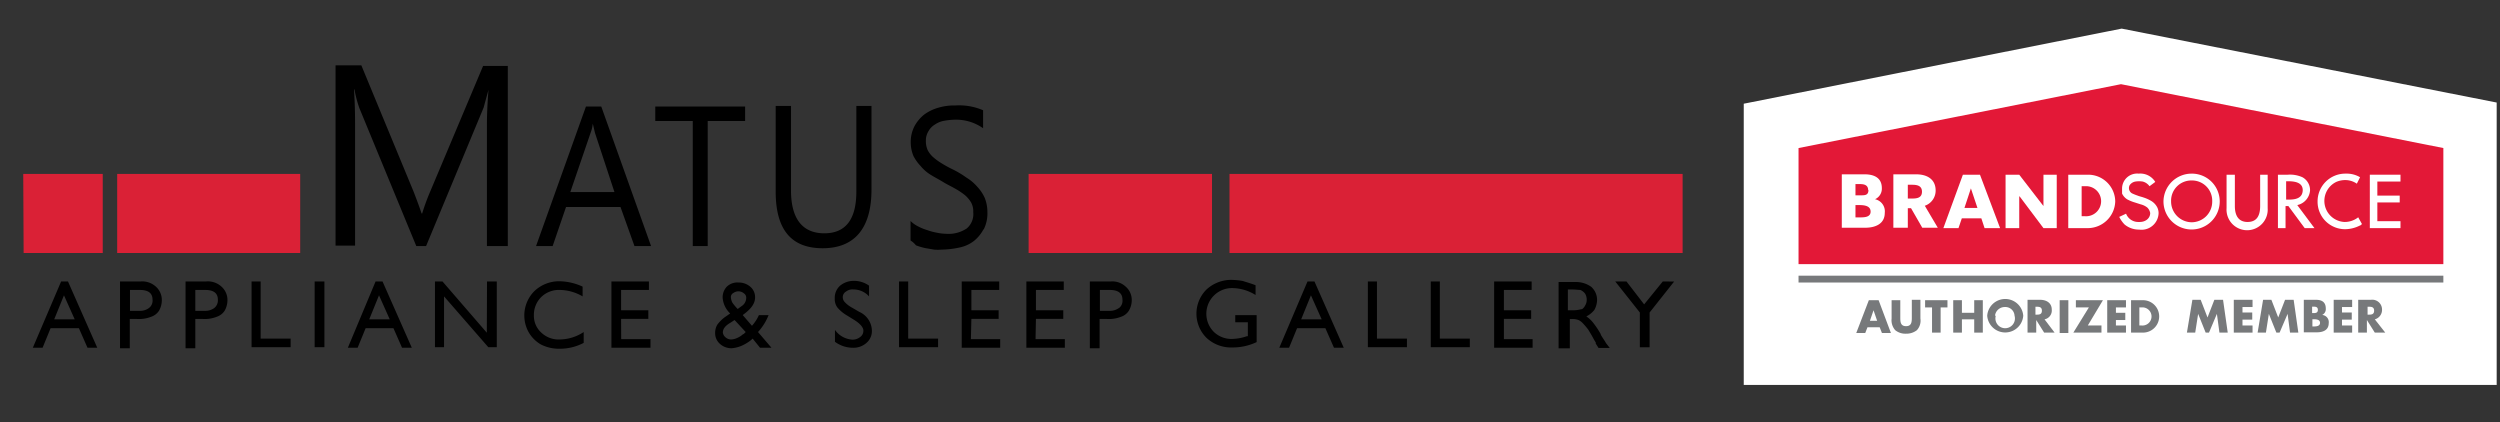
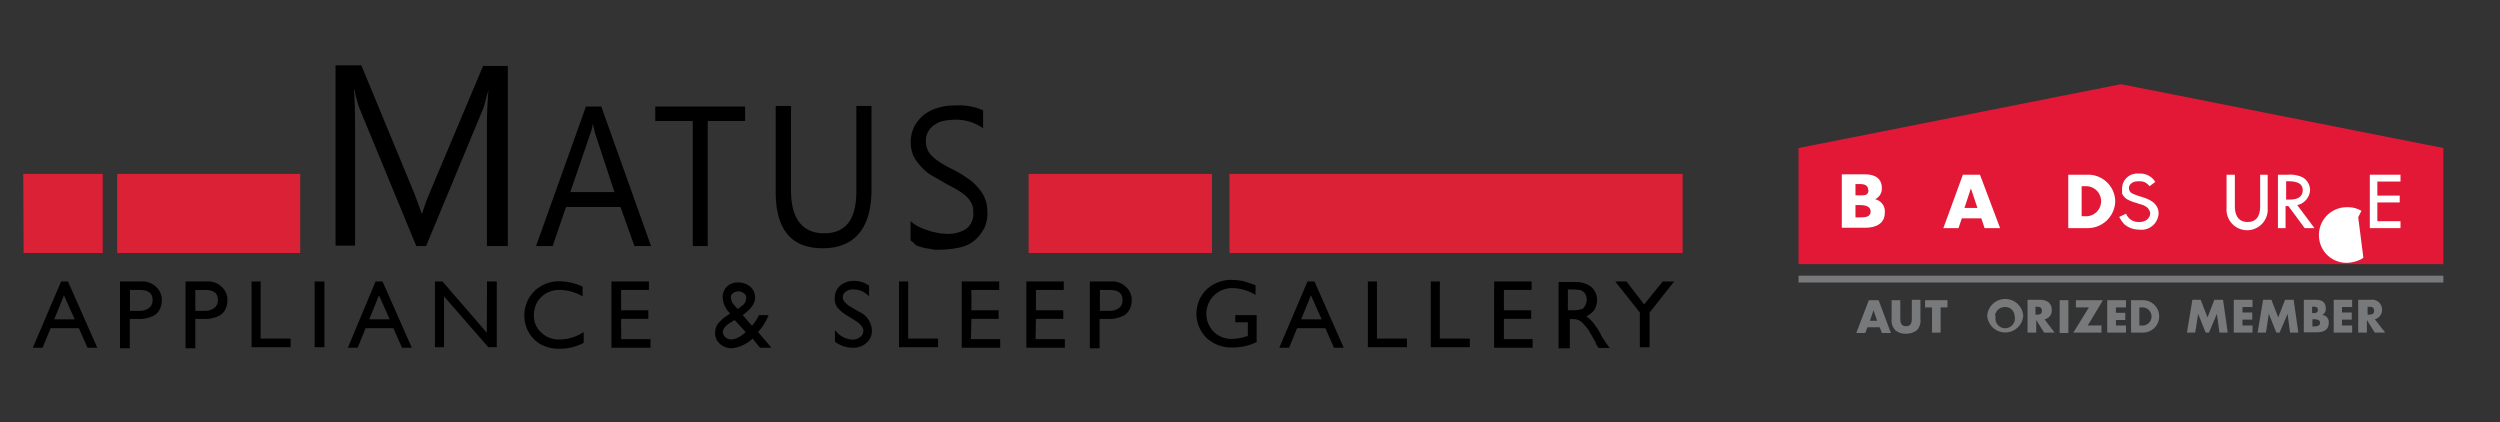
<svg xmlns="http://www.w3.org/2000/svg" viewBox="0 0 256 43.21">
  <rect x="0" y="0" width="256" height="43.21" fill="#333333" stroke="none" />
  <clipPath id="a">
    <path d="M178.56 2.93h77.1v36.48h-77.1z" />
  </clipPath>
-   <path fill="#fff" d="m217.26 2.93-38.7 7.69v28.8h77.1V10.5z" />
  <path fill="#77797b" d="M184.17 28.23h66.03v.7h-66.03z" />
  <path fill="#e31837" d="m217.19 8.62-33.02 6.54v11.89h66.03V15.16z" />
  <g clip-path="url(#a)">
    <path fill="#fff" d="M192 20.4a1.27 1.27 0 0 1 1 1.4c0 1.15-1 1.52-2 1.52h-2.4v-5.47h2.33c1 0 1.77.37 1.77 1.41a1.18 1.18 0 0 1-.7 1.14m-.7-.92c0-.56-.45-.63-.85-.63H190V20h.55c.41 0 .78 0 .78-.55m-.92 1.55H190v1.26h.44c.44 0 1.11 0 1.11-.59s-.63-.67-1.15-.67" />
  </g>
  <g clip-path="url(#a)">
-     <path fill="#fff" d="M210.61 23.36h-1.36l-2.44-3.25h-.04v3.25h-1.4v-5.47h1.4l2.48 3.21v-3.21h1.36z" />
-   </g>
+     </g>
  <g clip-path="url(#a)">
    <path fill="#fff" d="M213.79 23.36h-2v-5.47h2a2.77 2.77 0 0 1 2.81 2.73 2.82 2.82 0 0 1-2.81 2.74m-.26-4.29h-.37v3.07h.33a1.54 1.54 0 1 0 0-3.07" />
  </g>
  <g clip-path="url(#a)">
-     <path fill="#fff" d="M198.43 23.32h-1.59l-1.15-2h-.33v2h-1.48v-5.47h2.33c1.15 0 2 .52 2 1.66a1.64 1.64 0 0 1-1.11 1.56zm-2.62-4.4h-.45v1.41h.45c.51 0 1-.08 1-.7s-.51-.71-1-.71" />
-   </g>
+     </g>
  <g clip-path="url(#a)">
    <path fill="#fff" d="m201.82 19.29.67 2h-1.33zm.93-1.4H201l-2 5.47h1.55l.34-1h2l.33 1h1.59z" />
  </g>
  <g clip-path="url(#a)">
-     <path fill="#fff" d="M241.48 22.25a2.22 2.22 0 0 1-1.4.48 2.16 2.16 0 0 1-.85-4.1 2.3 2.3 0 0 1 .89-.19 2.08 2.08 0 0 1 1.22.37l.33-.66a2.67 2.67 0 0 0-1.44-.37 2.84 2.84 0 0 0-2.91 2.88 2.81 2.81 0 0 0 2.84 2.81 3.4 3.4 0 0 0 1.48-.37c.08 0 .15-.11.23-.15z" />
+     <path fill="#fff" d="M241.48 22.25l.33-.66a2.67 2.67 0 0 0-1.44-.37 2.84 2.84 0 0 0-2.91 2.88 2.81 2.81 0 0 0 2.84 2.81 3.4 3.4 0 0 0 1.48-.37c.08 0 .15-.11.23-.15z" />
  </g>
  <g clip-path="url(#a)">
    <path fill="#fff" d="m235.24 21 1.76 2.36h-1l-1.67-2.26h-.29v2.26h-.78v-5.47h1a3.1 3.1 0 0 1 1.51.26 1.51 1.51 0 0 1 .78 1.33 1.66 1.66 0 0 1-1.31 1.52m.56-1.52c0-.62-.48-.92-1.48-.92h-.22v1.88h.26c.66 0 1.44-.11 1.44-1" />
  </g>
  <g clip-path="url(#a)">
-     <path fill="#fff" d="M227.3 20.62a2.88 2.88 0 0 1-5.76 0 2.88 2.88 0 0 1 2.88-2.84 2.85 2.85 0 0 1 2.88 2.84m-2.88-2.14a2.07 2.07 0 0 0-2.1 2.14 2.13 2.13 0 0 0 2.1 2.14 2.11 2.11 0 0 0 2.11-2.14 2.07 2.07 0 0 0-2.11-2.14" />
-   </g>
+     </g>
  <g clip-path="url(#a)">
    <path fill="#fff" d="M231.44 21.1c0 1.11-.44 1.63-1.29 1.63s-1.3-.56-1.3-1.63v-3.21H228v3.43a2.11 2.11 0 1 0 4.21 0v-3.43h-.77z" />
  </g>
  <g clip-path="url(#a)">
    <path fill="#fff" d="M245.81 18.59v-.7h-3.14v5.47h3.14v-.71h-2.37v-1.92h2.29v-.7h-2.29v-1.44z" />
  </g>
  <g clip-path="url(#a)">
    <path fill="#fff" d="M217.3 19.33a1.54 1.54 0 0 1 1.7-1.55 1.79 1.79 0 0 1 1.7.85l-.59.44a1.23 1.23 0 0 0-.7-.48 2.4 2.4 0 0 0-.74 0 .9.9 0 0 0-.59.37.62.62 0 0 0 .26.85 6 6 0 0 0 .55.22c.19.08.41.12.6.19a3.7 3.7 0 0 1 .88.41 1.65 1.65 0 0 1 .56.66 1.4 1.4 0 0 1 .11.52 1.75 1.75 0 0 1-2 1.7 2.28 2.28 0 0 1-1.48-.52 3 3 0 0 1-.55-.78l.7-.33a1.33 1.33 0 0 0 1.22.85h.18c.59 0 1.07-.37 1.07-.92a1.06 1.06 0 0 0-.29-.55 1.8 1.8 0 0 0-.7-.34l-.56-.18a4 4 0 0 1-.81-.33 1.4 1.4 0 0 1-.52-.59v-.41" />
  </g>
  <g clip-path="url(#a)">
    <path fill="#77797b" d="M224.5 30.7h.85l.7 1.81.7-1.81h.89l.48 3.36h-.85l-.26-1.92-.81 1.92h-.34l-.77-1.92-.3 1.92h-.85z" />
  </g>
  <g clip-path="url(#a)">
    <path fill="#77797b" d="M229.63 31.44V32h1v.73h-1v.6h1.03v.73h-1.92V30.7h1.92v.74z" />
  </g>
  <g clip-path="url(#a)">
    <path fill="#77797b" d="M231.74 30.7h.85l.7 1.81.7-1.81h.88l.48 3.36h-.85l-.25-1.92-.82 1.92h-.33l-.77-1.92-.3 1.92h-.85z" />
  </g>
  <g clip-path="url(#a)">
    <path fill="#77797b" d="M235.91 34.06V30.7h1.25c.59 0 1 .23 1 .89a.66.66 0 0 1-.37.66.74.74 0 0 1 .67.85c0 .71-.59.93-1.22.93h-1.33zm.85-2h.11c.22 0 .48 0 .48-.33s-.26-.33-.52-.33h-.07v.6zm0 1.37h.11c.26 0 .7 0 .7-.37s-.44-.37-.7-.37h-.08v.74z" />
  </g>
  <g clip-path="url(#a)">
    <path fill="#77797b" d="M239.82 31.44V32h1v.73h-1v.6h1.04v.73h-1.89V30.7h1.89v.74z" />
  </g>
  <g clip-path="url(#a)">
    <path fill="#77797b" d="M244.25 34.06h-1.07l-.81-1.29v1.29h-.89V30.7h1.3a1 1 0 0 1 1.14 1 1 1 0 0 1-.74 1zm-1.81-1.84h.08c.29 0 .59 0 .59-.41s-.33-.4-.59-.4h-.08z" />
  </g>
  <g clip-path="url(#a)">
    <path fill="#77797b" d="m191.23 33.51-.23.59h-.92l1.29-3.36h1l1.26 3.36h-.92l-.23-.59zm.62-1.74-.37 1.08h.74z" />
  </g>
  <g clip-path="url(#a)">
    <path fill="#77797b" d="M196.65 30.74v1.88a1.44 1.44 0 0 1-.36 1.19 1.74 1.74 0 0 1-1.11.36 1.65 1.65 0 0 1-1.11-.36 1.55 1.55 0 0 1-.37-1.19v-1.88h.89v1.74c0 .44 0 .92.59.92s.59-.48.59-.92V30.7h.88z" />
  </g>
  <g clip-path="url(#a)">
    <path fill="#77797b" d="M198.72 34.06h-.88v-2.58h-.71v-.74h2.29v.74h-.7z" />
  </g>
  <g clip-path="url(#a)">
-     <path fill="#77797b" d="M202.16 32.03v-1.29h.88v3.32h-.88V32.7h-1.26v1.36h-.89v-3.32h.89v1.29z" />
-   </g>
+     </g>
  <g clip-path="url(#a)">
    <path fill="#77797b" d="M207.18 32.33a1.85 1.85 0 0 1-3.69 0 1.85 1.85 0 0 1 3.69 0m-2.81 0a1 1 0 1 0 1.92 0 .94.94 0 0 0-1-.89 1 1 0 0 0-1 .89" />
  </g>
  <g clip-path="url(#a)">
    <path fill="#77797b" d="M210.39 34.06h-1.07l-.81-1.29v1.29h-.89V30.7h1.29c.67 0 1.19.34 1.19 1a.92.92 0 0 1-.74 1zm-2-1.84h.11c.3 0 .59 0 .59-.41s-.33-.4-.59-.4h-.07v.81z" />
  </g>
  <g clip-path="url(#a)">
    <path fill="#77797b" d="M210.91 30.74h.89v3.36h-.89z" />
  </g>
  <g clip-path="url(#a)">
    <path fill="#77797b" d="M215.19 33.33v.73h-2.88l1.59-2.58h-1.33v-.74h2.77l-1.55 2.59z" />
  </g>
  <g clip-path="url(#a)">
    <path fill="#77797b" d="M216.67 31.48v.55h.96v.74h-.96v.56h1.03v.73h-1.92v-3.32h1.92v.74z" />
  </g>
  <g clip-path="url(#a)">
    <path fill="#77797b" d="M218.22 30.74h1.22a1.66 1.66 0 1 1 0 3.32h-1.22zm.89 2.59h.18a.93.93 0 1 0 0-1.85h-.22v1.85z" />
  </g>
  <path fill="#da2136" d="M105.33 25.91h18.78v-8.1h-18.78zm-93.33 0h18.74v-8.1H12zm-9.58 0h8.1v-8.1H2.38zm123.48-8.1v8.1h46.4v-8.1z" />
  <path d="M44.05 19.62a22 22 0 0 0-.82 2.24h-.06c-.16-.49-.44-1.26-.82-2.24L37 6.69h-2.64v18.46h2V12.77c0-1.64-.06-2.85-.11-3.61h.05a11.7 11.7 0 0 0 .5 1.91l5.83 14.13h1l5.9-14.2c.1-.38.27-1 .49-1.8-.11 1.42-.16 2.62-.16 3.61V25.2H52V6.75h-2.53zm32.25-8.71h-9.2v1.48h3.84V25.2h1.53V12.39h3.83zm12.93-.06h-1.54v8.77c0 2.84-1.09 4.27-3.28 4.27S81 22.46 81 19.51v-8.66h-1.57v8.77c0 3.88 1.58 5.8 4.81 5.8s5-2 5-6v-8.57zM60 10.91 54.89 25.2h1.7l1.37-4h5.58l1.43 4h1.7l-5.1-14.29zm-1.6 8.76 2.08-6.08a3.5 3.5 0 0 0 .22-.93c.11.44.17.71.22.93l2 6.08zm42.33 3.83a3.7 3.7 0 0 0 .38-1.8 4 4 0 0 0-.27-1.43 4.2 4.2 0 0 0-.77-1.15 4.7 4.7 0 0 0-1.1-.93 10 10 0 0 0-1.36-.82 12 12 0 0 1-1.21-.66 6 6 0 0 1-.88-.65 2.4 2.4 0 0 1-.54-.72 2.3 2.3 0 0 1-.17-.93 1.8 1.8 0 0 1 .28-1 1.8 1.8 0 0 1 .65-.66 2.4 2.4 0 0 1 .93-.38 7 7 0 0 1 1-.11 4.82 4.82 0 0 1 3 .87v-1.84a6.2 6.2 0 0 0-2.85-.49 5.6 5.6 0 0 0-1.7.22 4.5 4.5 0 0 0-1.48.71 3.9 3.9 0 0 0-1 1.2 3.5 3.5 0 0 0-.38 1.7 3.6 3.6 0 0 0 .29 1.37 4.5 4.5 0 0 0 .72 1 4.2 4.2 0 0 0 1 .88c.43.27.87.49 1.31.76s.82.44 1.2.66a7 7 0 0 1 1 .66 3 3 0 0 1 .66.77 1.9 1.9 0 0 1 .22 1 1.92 1.92 0 0 1-.66 1.66 3.36 3.36 0 0 1-2.13.55 5 5 0 0 1-.93-.11 6 6 0 0 1-1-.27 5 5 0 0 1-.93-.38 2.9 2.9 0 0 1-.77-.55v2a2 2 0 0 1 .55.49 6.6 6.6 0 0 0 .93.28l.93.16a4.3 4.3 0 0 0 .77 0 9 9 0 0 0 1.81-.21 3.6 3.6 0 0 0 1.48-.66 3.8 3.8 0 0 0 1-1.21zm-62.27 5.32-2.84 6.79h1l.82-2h2.85l.88 2h1l-3-6.79zm-.65 3.88 1-2.46 1.1 2.46zm132.46-3.88-1.91 2.35-1.81-2.35h-1.15l2.52 3.18v3.56h1V32l2.51-3.17zm-155.85 0h-2.13v6.84h1v-3H14a3.36 3.36 0 0 0 1.47-.22 1.53 1.53 0 0 0 .83-.65 2.2 2.2 0 0 0 .27-1 1.83 1.83 0 0 0-.6-1.43 2.06 2.06 0 0 0-1.55-.54m.82 2.73a1.5 1.5 0 0 1-.93.28h-1v-2.14h1c.88 0 1.31.33 1.31 1a.94.94 0 0 1-.38.86m34.61 2.52-4.54-5.25h-.77v6.73h.93v-5.2l4.53 5.2h.87v-6.73h-1zm-23.16-5.25h-.93v6.73h4v-.88h-3.07zm-5.59 0H19v6.84h1v-3h.72a3.36 3.36 0 0 0 1.47-.22 1.53 1.53 0 0 0 .83-.65 2.2 2.2 0 0 0 .27-1 1.83 1.83 0 0 0-.6-1.43 2.06 2.06 0 0 0-1.59-.54m.83 2.73a1.55 1.55 0 0 1-.94.28H20v-2.14h1c.88 0 1.31.33 1.31 1a1 1 0 0 1-.38.86m142 2.69a9 9 0 0 0-.83-1.24 3 3 0 0 0-.66-.6 2.4 2.4 0 0 0 .82-.66 2.2 2.2 0 0 0 .28-1 1.79 1.79 0 0 0-.6-1.37 2.67 2.67 0 0 0-1.65-.49h-1.69v6.79h1.15v-3h.25a1.7 1.7 0 0 1 .66.11 1.5 1.5 0 0 1 .43.33 7 7 0 0 1 .55.65l.33.55.27.49.17.28a.2.2 0 0 0 0 .11l.28.44h1.15l-.39-.5c-.11-.22-.32-.49-.54-.87zm-2-2.58a3.2 3.2 0 0 1-1 .11h-.38v-2.13h.28c.49 0 .82.05 1 .05a1.2 1.2 0 0 1 .49.39 1.2 1.2 0 0 1 .16.6 1.1 1.1 0 0 1-.16.6 1 1 0 0 1-.32.38zM6.26 28.82l-2.9 6.79h1l.82-2h2.9l.88 2h1l-3-6.79zm-.71 3.88 1-2.46 1.1 2.46zm26.67 2.85h1v-6.73h-1zm31.38-2.9h2.79v-.88H63.6v-2.08h2.85v-.87h-3.84v6.79h4v-.88h-3zm35.87 0h2.79v-.88h-2.79v-2.08h2.85v-.87h-3.84v6.79h3.94v-.88h-3zM93 28.82h-.94v6.73h4v-.88H93zm13.08 3.83h2.8v-.88h-2.8v-2.08h2.85v-.87h-3.83v6.79h3.94v-.88h-3zM88 31.94l-.76-.44a2.8 2.8 0 0 1-.72-.55.72.72 0 0 1-.22-.55.65.65 0 0 1 .33-.54 1.06 1.06 0 0 1 .77-.22 2.14 2.14 0 0 1 1.59.71v-1.1a2.64 2.64 0 0 0-1.54-.49 2.2 2.2 0 0 0-1.42.49 1.65 1.65 0 0 0-.55 1.32 1.42 1.42 0 0 0 .28.93 3.8 3.8 0 0 0 1 .82l.71.44c.61.38.94.77.94 1.09a.77.77 0 0 1-.33.66 1.22 1.22 0 0 1-.77.27 2.34 2.34 0 0 1-1.81-1V35a3.08 3.08 0 0 0 1.81.61 2 2 0 0 0 1.42-.5 1.6 1.6 0 0 0 .55-1.31A2.16 2.16 0 0 0 88 31.94m45.89-3.12L131 35.61h1l.82-2h2.9l.88 2h1l-3-6.79zm-.65 3.88 1-2.46 1.1 2.46zm-19.5-3.88h-2.14v6.84h1v-3h.71a3.4 3.4 0 0 0 1.48-.22 1.5 1.5 0 0 0 .82-.65 2.1 2.1 0 0 0 .28-1 1.8 1.8 0 0 0-.61-1.43 2 2 0 0 0-1.52-.54zm.82 2.73a1.54 1.54 0 0 1-.93.28h-1v-2.14h1c.87 0 1.31.33 1.31 1a.94.94 0 0 1-.36.86zM141 28.82h-.93v6.73h4v-.88H141zM126.47 33h1.31v1.43h-.11a4.8 4.8 0 0 1-1.37.27 2.6 2.6 0 0 1-2-.71 2.63 2.63 0 0 1 0-3.72 2.62 2.62 0 0 1 1.86-.77 4.56 4.56 0 0 1 2.41.71v-1c-.55-.22-1-.33-1.31-.44a7.5 7.5 0 0 0-1.1-.11 3.72 3.72 0 0 0-2.63 1 3.49 3.49 0 0 0 0 4.92 3.68 3.68 0 0 0 2.68 1 5.7 5.7 0 0 0 2.47-.55v-2.76h-2.19V33zm27.53-.35h2.79v-.88H154v-2.08h2.84v-.87H153v6.79h3.94v-.88H154zm-98.56 1.42a2.32 2.32 0 0 1-.77-1.8 2.56 2.56 0 0 1 .77-1.87 2.6 2.6 0 0 1 1.92-.71 4.76 4.76 0 0 1 2.3.66v-1a5.9 5.9 0 0 0-2.36-.55 3.68 3.68 0 0 0-2.57 1 3.53 3.53 0 0 0-.6 4.21 3.43 3.43 0 0 0 1.25 1.26 4.06 4.06 0 0 0 1.92.44 5.2 5.2 0 0 0 2.47-.6V34a4.5 4.5 0 0 1-2.41.76 2.57 2.57 0 0 1-1.92-.69m92-5.25h-.93v6.73h4v-.88h-3.07zm-68.73 3.45h-1a4.1 4.1 0 0 1-.71 1.09l-.94-1.09.06-.06c.82-.6 1.2-1.15 1.2-1.75a1.39 1.39 0 0 0-.49-1.1 1.8 1.8 0 0 0-1.2-.43 1.56 1.56 0 0 0-1.21.43 1.58 1.58 0 0 0-.42 1.15 2.48 2.48 0 0 0 .77 1.59l-.55.38a3.7 3.7 0 0 0-.77.77 1.67 1.67 0 0 0-.22.88 1.45 1.45 0 0 0 .5 1.09 1.75 1.75 0 0 0 1.2.44 3.3 3.3 0 0 0 .93-.22 4.3 4.3 0 0 0 .88-.49 2.3 2.3 0 0 0 .33-.28l.76.94H79L77.62 34a5.6 5.6 0 0 0 1.09-1.75zM75.1 30a.92.92 0 0 1 .55-.17.93.93 0 0 1 .54.22.52.52 0 0 1 .22.49 1 1 0 0 1-.49.82l-.38.28A5 5 0 0 1 75 31a1.4 1.4 0 0 1-.16-.61.48.48 0 0 1 .26-.39m1 4.21a2.1 2.1 0 0 1-.6.39 1.6 1.6 0 0 1-.61.16.86.86 0 0 1-.6-.22.76.76 0 0 1-.27-.49c0-.39.27-.71.77-1l.43-.28L76.36 34l-.22.22z" />
</svg>